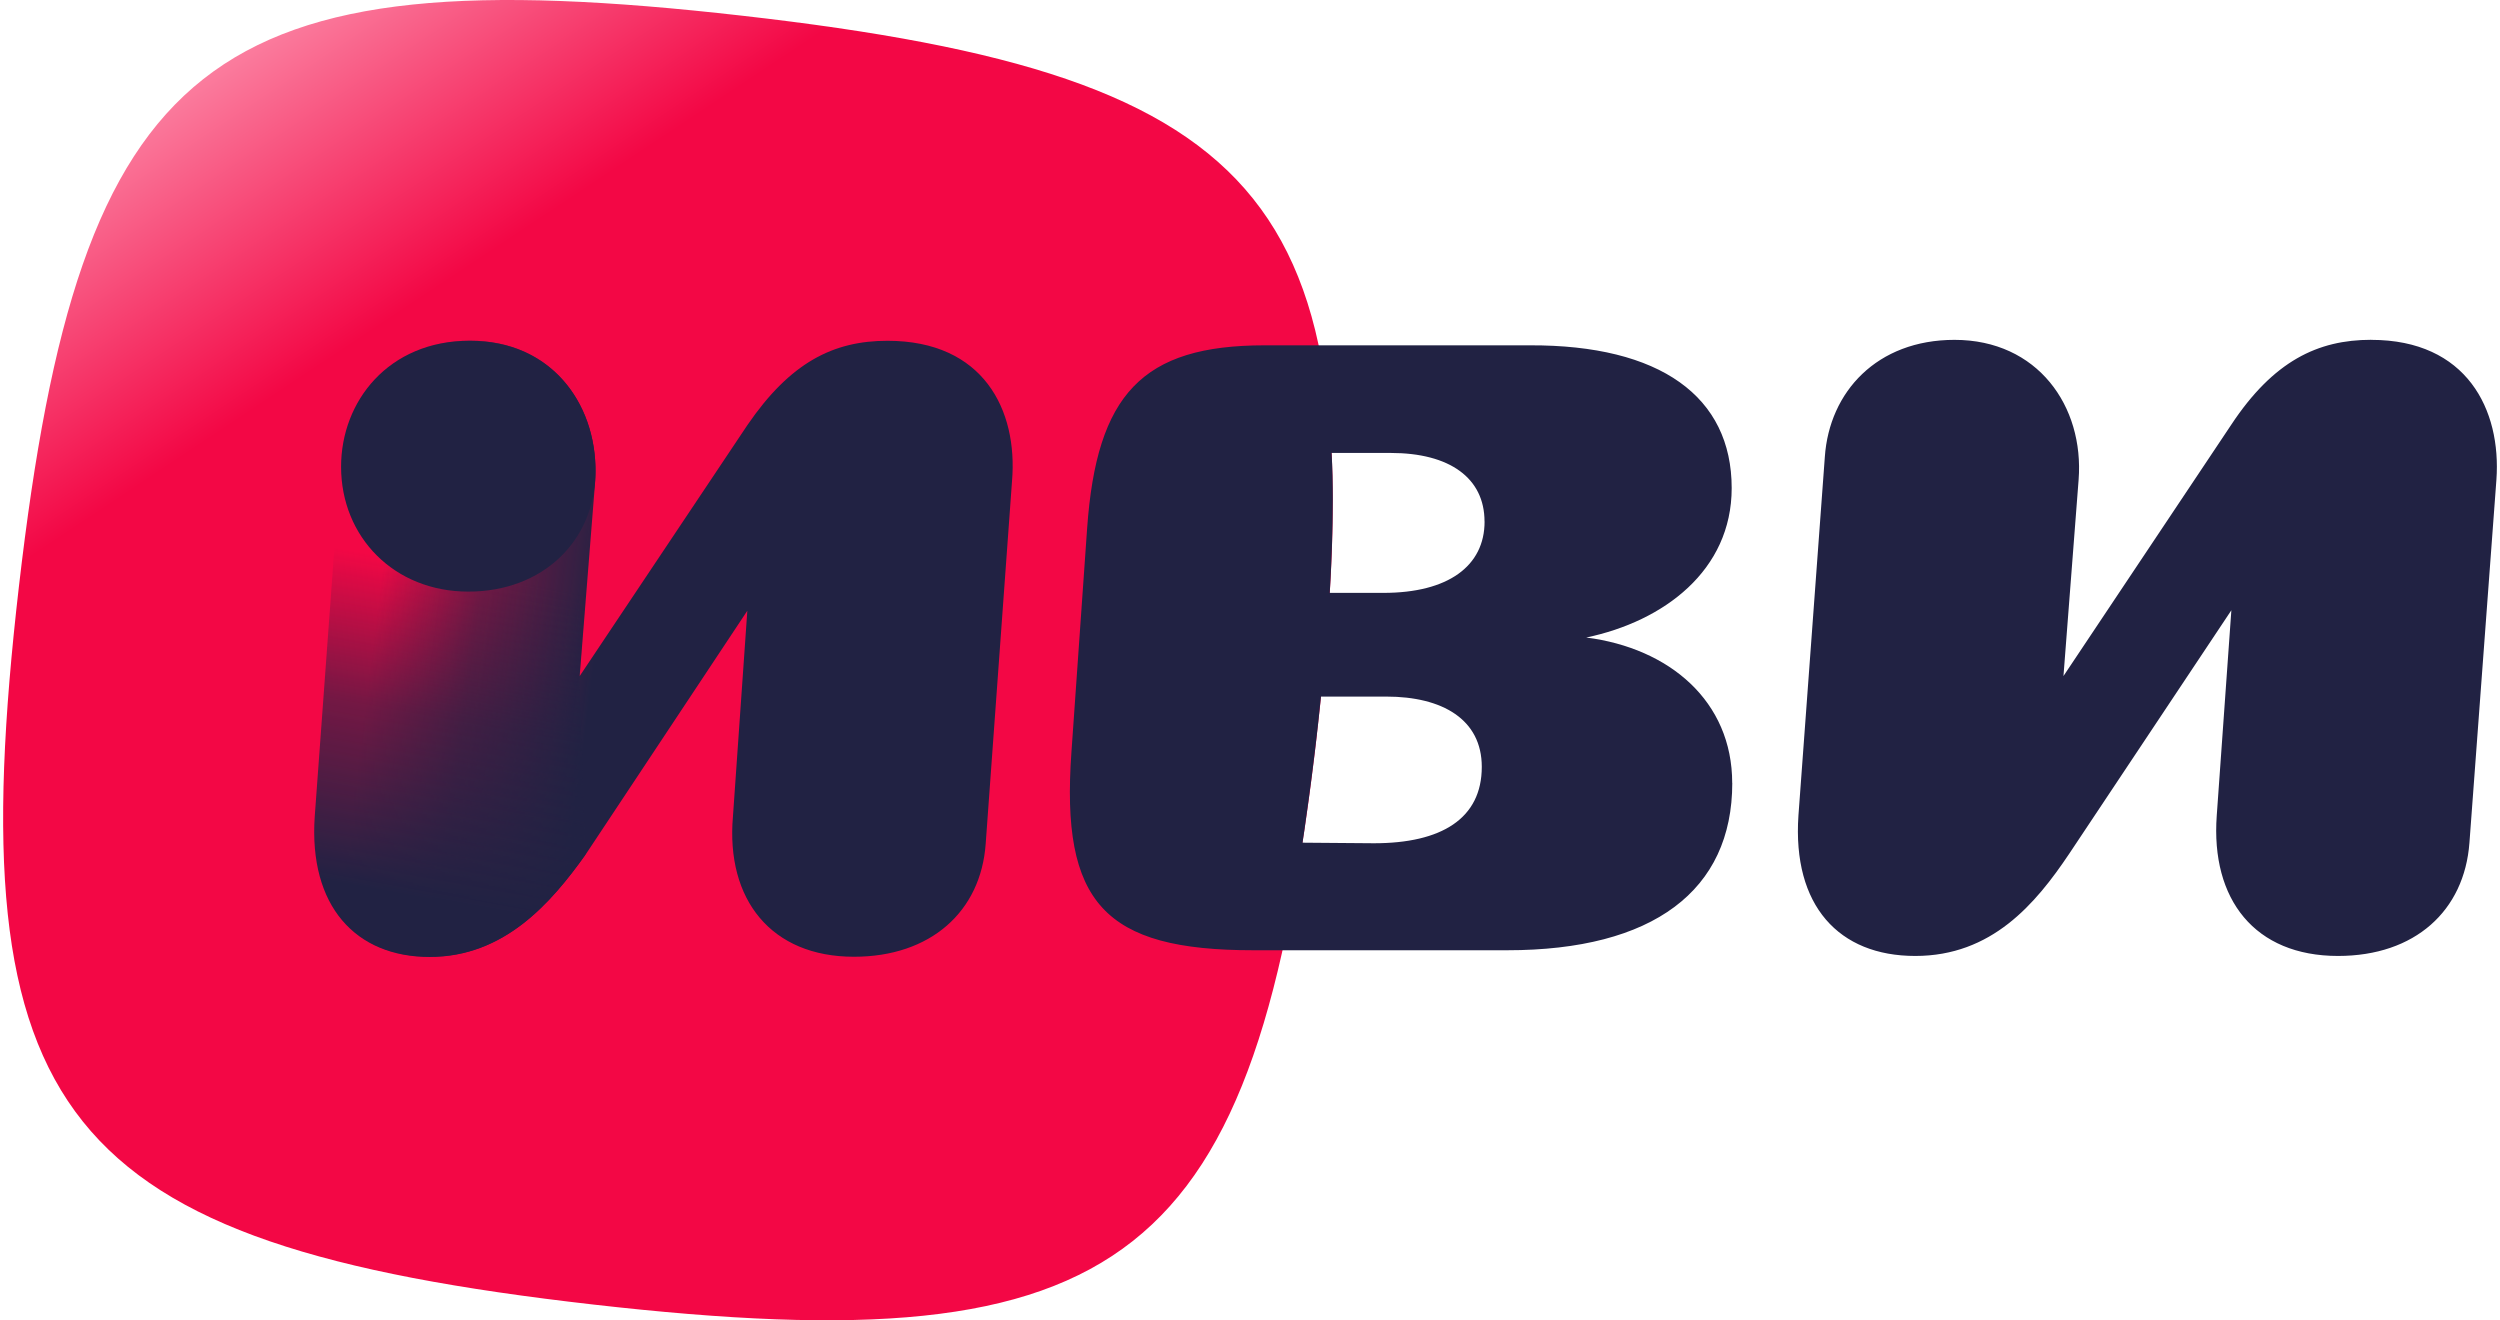
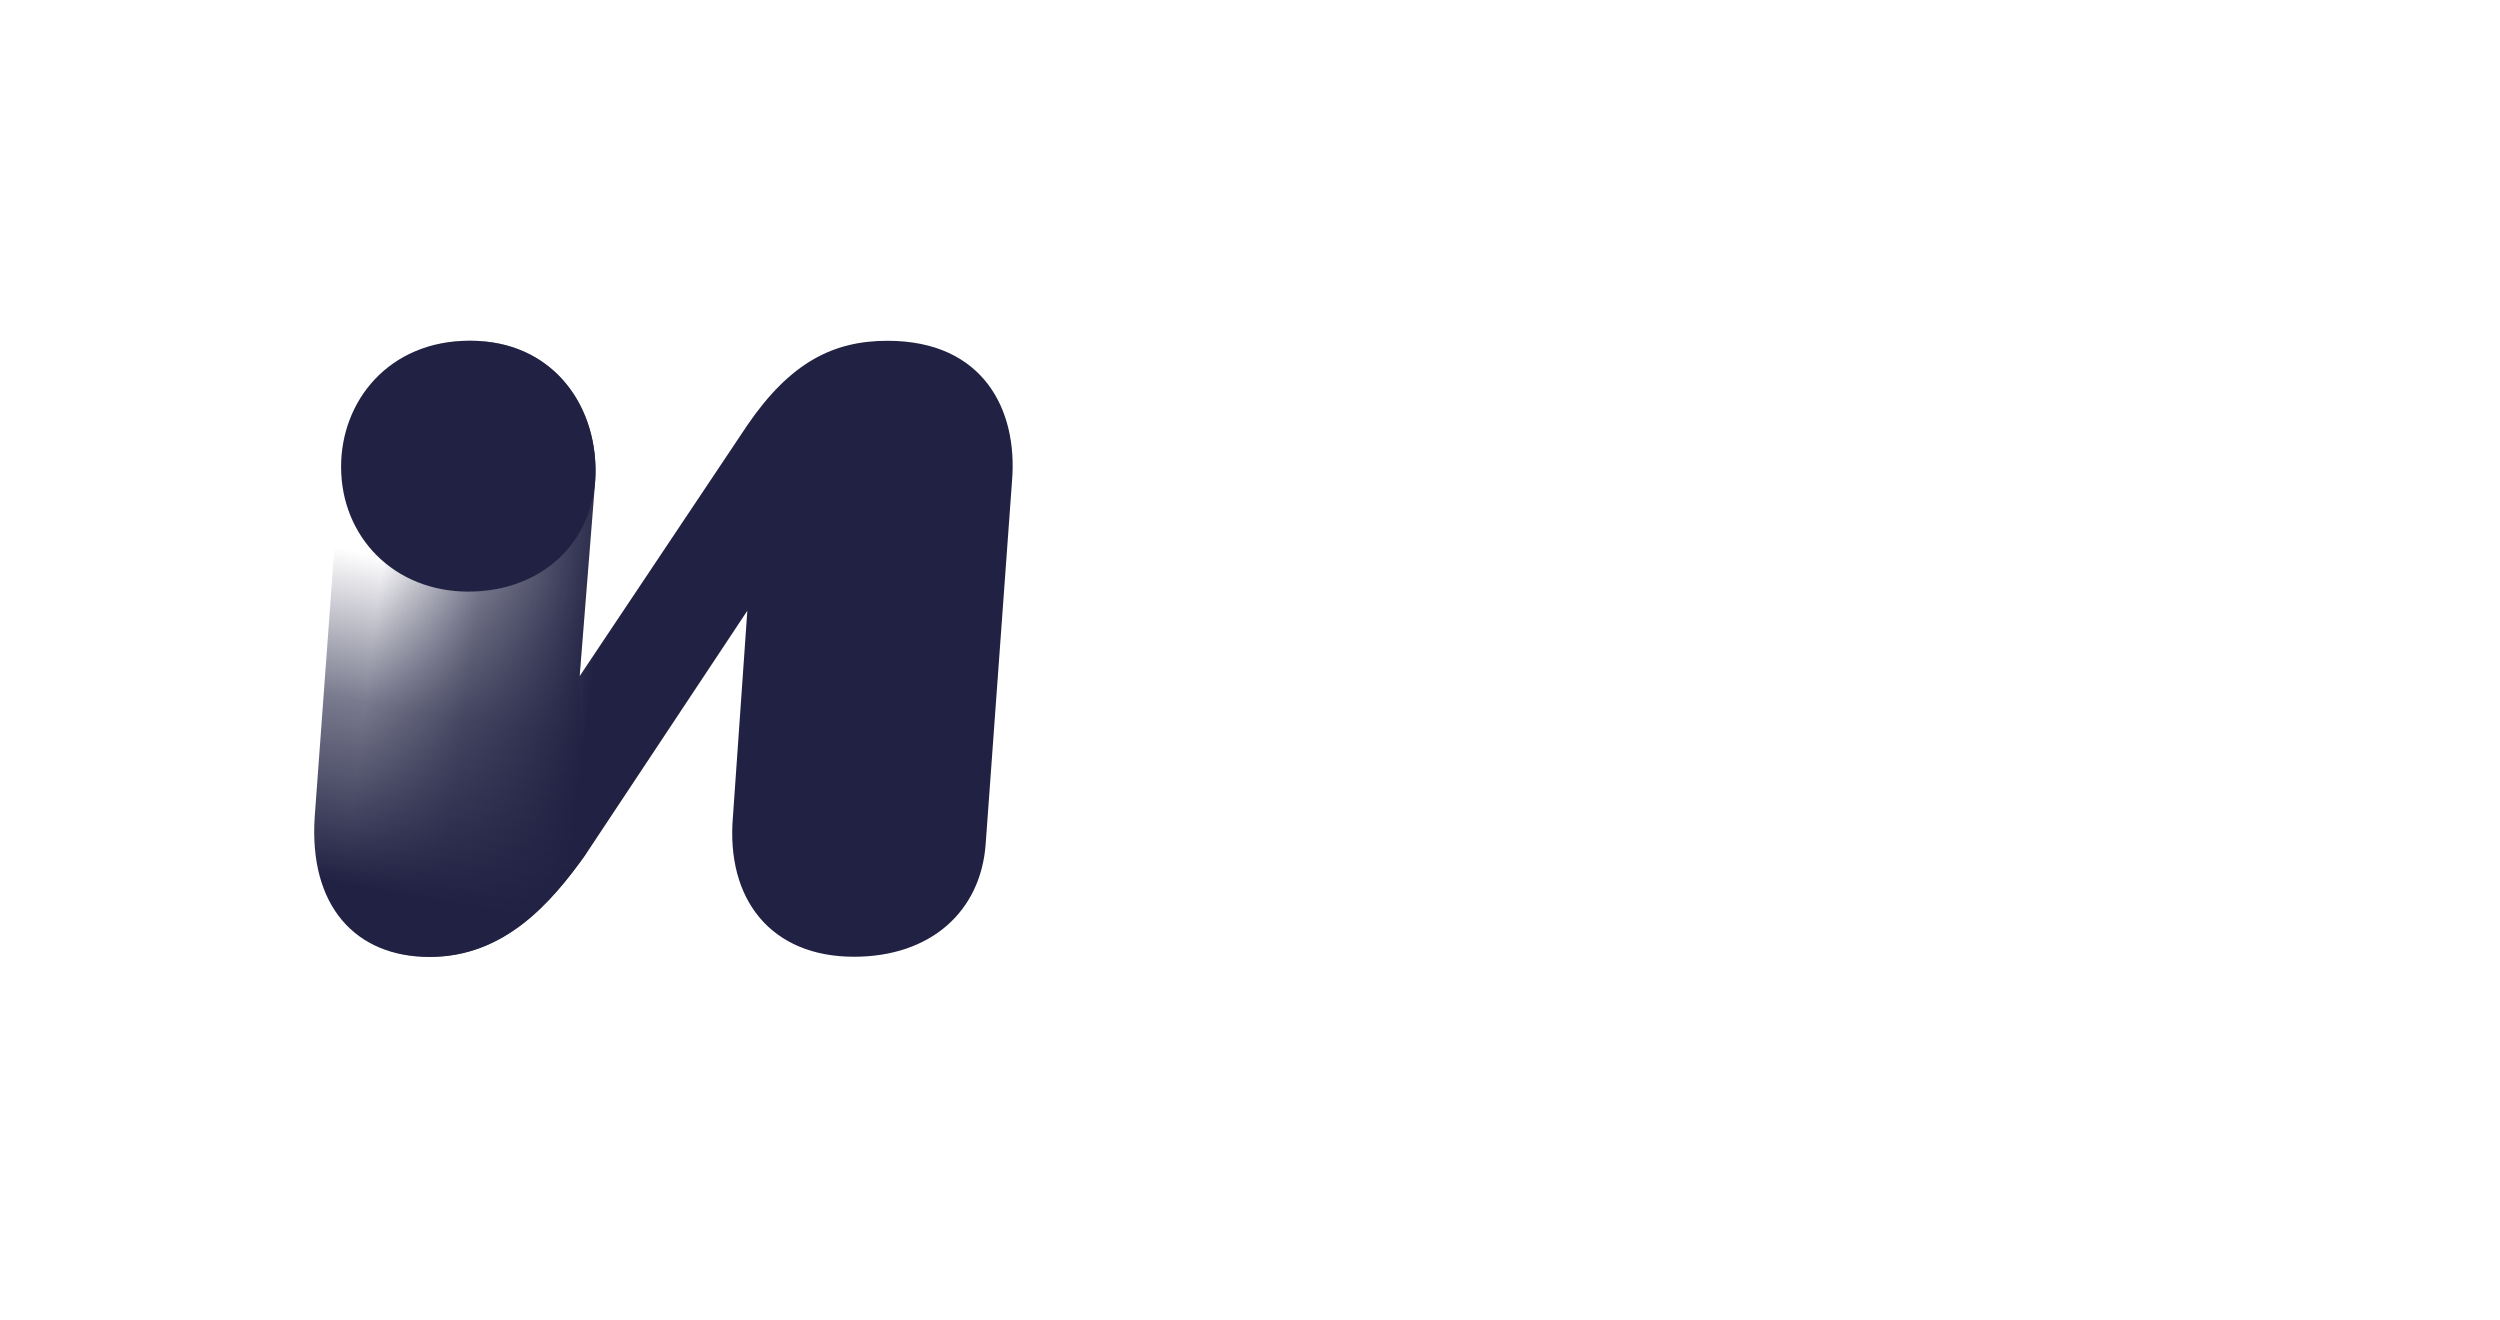
<svg xmlns="http://www.w3.org/2000/svg" width="178" height="94" viewBox="0 0 178 94" fill="none">
  <g clip-path="url(#clip0_1782_10114)">
-     <path d="M93.769 52.263C89.404 90.048 80.312 97.219 42.257 92.885C4.206 88.547 -3.011 79.519 1.349 41.738C5.713 3.953 14.806 -3.214 52.857 1.12C90.911 5.453 98.133 14.477 93.764 52.263H93.769Z" fill="url(#paint0_linear_1782_10114)" />
-     <path d="M168.829 24.194C165.03 24.194 161.871 25.703 158.873 30.229L146.919 48.134L147.997 34.161C148.398 28.921 145.078 24.198 139.161 24.198C133.644 24.198 130.246 27.892 129.928 32.533L128.049 58.06C127.611 64.488 130.927 68.064 136.365 68.064C141.803 68.064 144.921 64.374 147.32 60.798L158.873 43.451L157.833 58.06C157.395 64.054 160.55 68.064 166.467 68.064C171.946 68.064 175.465 64.849 175.824 60.003L177.744 34.161C178.103 29.159 175.626 24.198 168.829 24.198V24.194ZM123.333 55.751C123.333 49.917 118.857 46.145 112.94 45.391C118.457 44.239 123.296 40.627 123.296 34.751C123.296 28.241 118.217 24.55 108.906 24.587H90.035C81.323 24.587 78.082 28.081 77.404 37.609L76.285 53.566C75.525 64.283 78.602 67.658 89.239 67.658H107.308C117.701 67.658 123.338 63.41 123.338 55.747L123.333 55.751ZM105.503 54.599C105.503 58.289 102.625 60.04 97.827 60.04L92.74 59.999C92.74 59.999 93.537 54.8 94.053 49.597H98.707C102.704 49.597 105.503 51.225 105.503 54.599ZM105.702 37.133C105.702 40.307 103.104 42.213 98.504 42.213H94.677C94.677 42.213 95.061 36.424 94.809 32.25H99.021C103.22 32.25 105.698 34.038 105.698 37.133H105.702Z" fill="#212243" />
    <path d="M63.187 24.264C59.35 24.264 56.278 25.789 53.21 30.274L41.273 48.138L42.379 34.251C42.722 29.003 39.394 24.259 33.51 24.259C28.051 24.259 24.64 27.9 24.302 32.558L22.427 58.129C22.002 64.48 25.326 68.121 30.611 68.121C35.897 68.121 39.225 64.312 41.698 60.84L53.21 43.484L52.186 58.129C51.674 64.058 54.916 68.121 60.8 68.121C66.259 68.121 69.839 64.903 70.181 60.077L72.056 34.255C72.481 29.175 70.012 24.264 63.187 24.264Z" fill="url(#paint1_linear_1782_10114)" />
    <path d="M42.361 34.267L41.254 48.154L41.679 60.856C39.206 64.329 35.878 68.137 30.592 68.137C25.307 68.137 21.979 64.497 22.408 58.146L24.283 32.574C24.626 27.917 28.036 24.276 33.491 24.276C39.375 24.276 42.699 29.015 42.361 34.267Z" fill="url(#paint2_linear_1782_10114)" />
    <path d="M42.4 33.53C42.4 28.688 39.245 24.259 33.448 24.259C27.651 24.259 24.285 28.577 24.285 33.234C24.285 38.232 28.059 42.123 33.345 42.123C38.63 42.123 42.4 38.523 42.4 33.53Z" fill="#212243" />
  </g>
  <defs>
    <linearGradient id="paint0_linear_1782_10114" x1="113.168" y1="144.442" x2="10.405" y2="-10.371" gradientUnits="userSpaceOnUse">
      <stop offset="0.8" stop-color="#F30745" />
      <stop offset="0.98" stop-color="#FFBCCE" />
    </linearGradient>
    <linearGradient id="paint1_linear_1782_10114" x1="45.282" y1="45.977" x2="26.841" y2="43.62" gradientUnits="userSpaceOnUse">
      <stop offset="0.15" stop-color="#212243" />
      <stop offset="0.62" stop-color="#212243" stop-opacity="0.6" />
      <stop offset="1" stop-color="#212243" stop-opacity="0" />
    </linearGradient>
    <linearGradient id="paint2_linear_1782_10114" x1="29.027" y1="67.936" x2="33.964" y2="40.827" gradientUnits="userSpaceOnUse">
      <stop offset="0.15" stop-color="#212243" />
      <stop offset="0.62" stop-color="#212243" stop-opacity="0.6" />
      <stop offset="1" stop-color="#212243" stop-opacity="0" />
    </linearGradient>
    <clipPath id="clip0_1782_10114">
      <rect width="177.556" height="94" fill="white" transform="translate(0.223)" />
    </clipPath>
  </defs>
</svg>